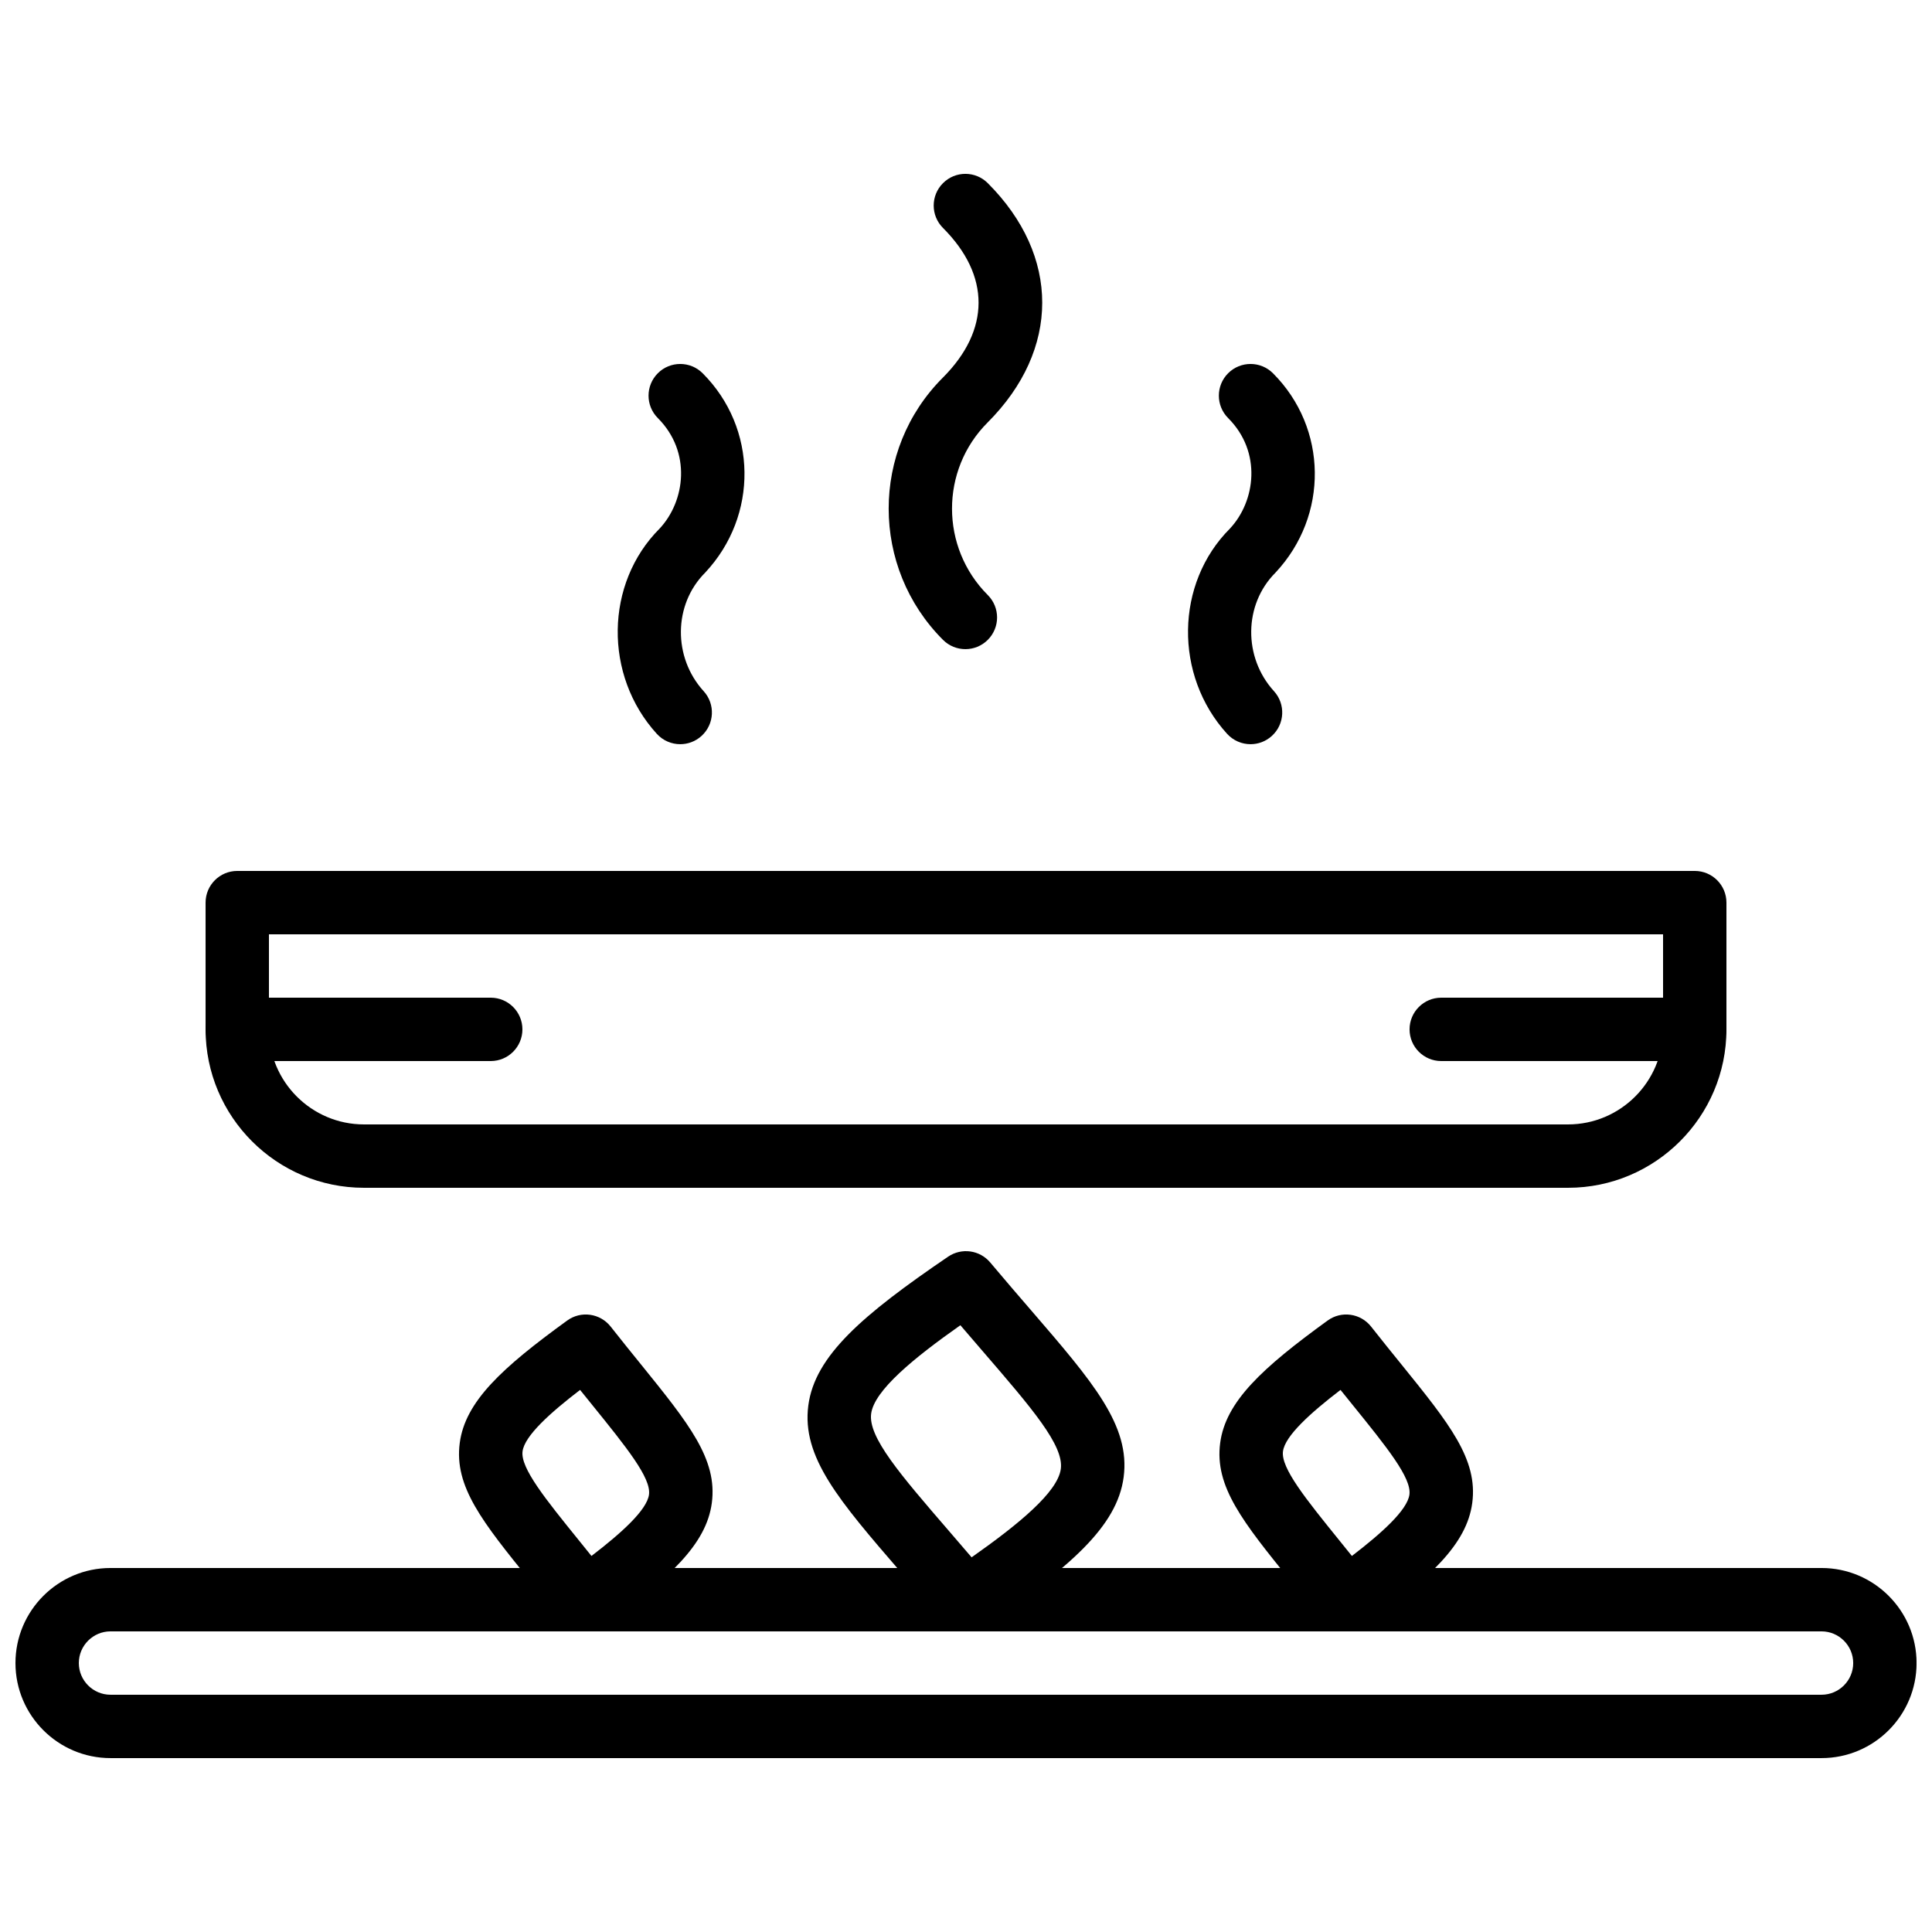
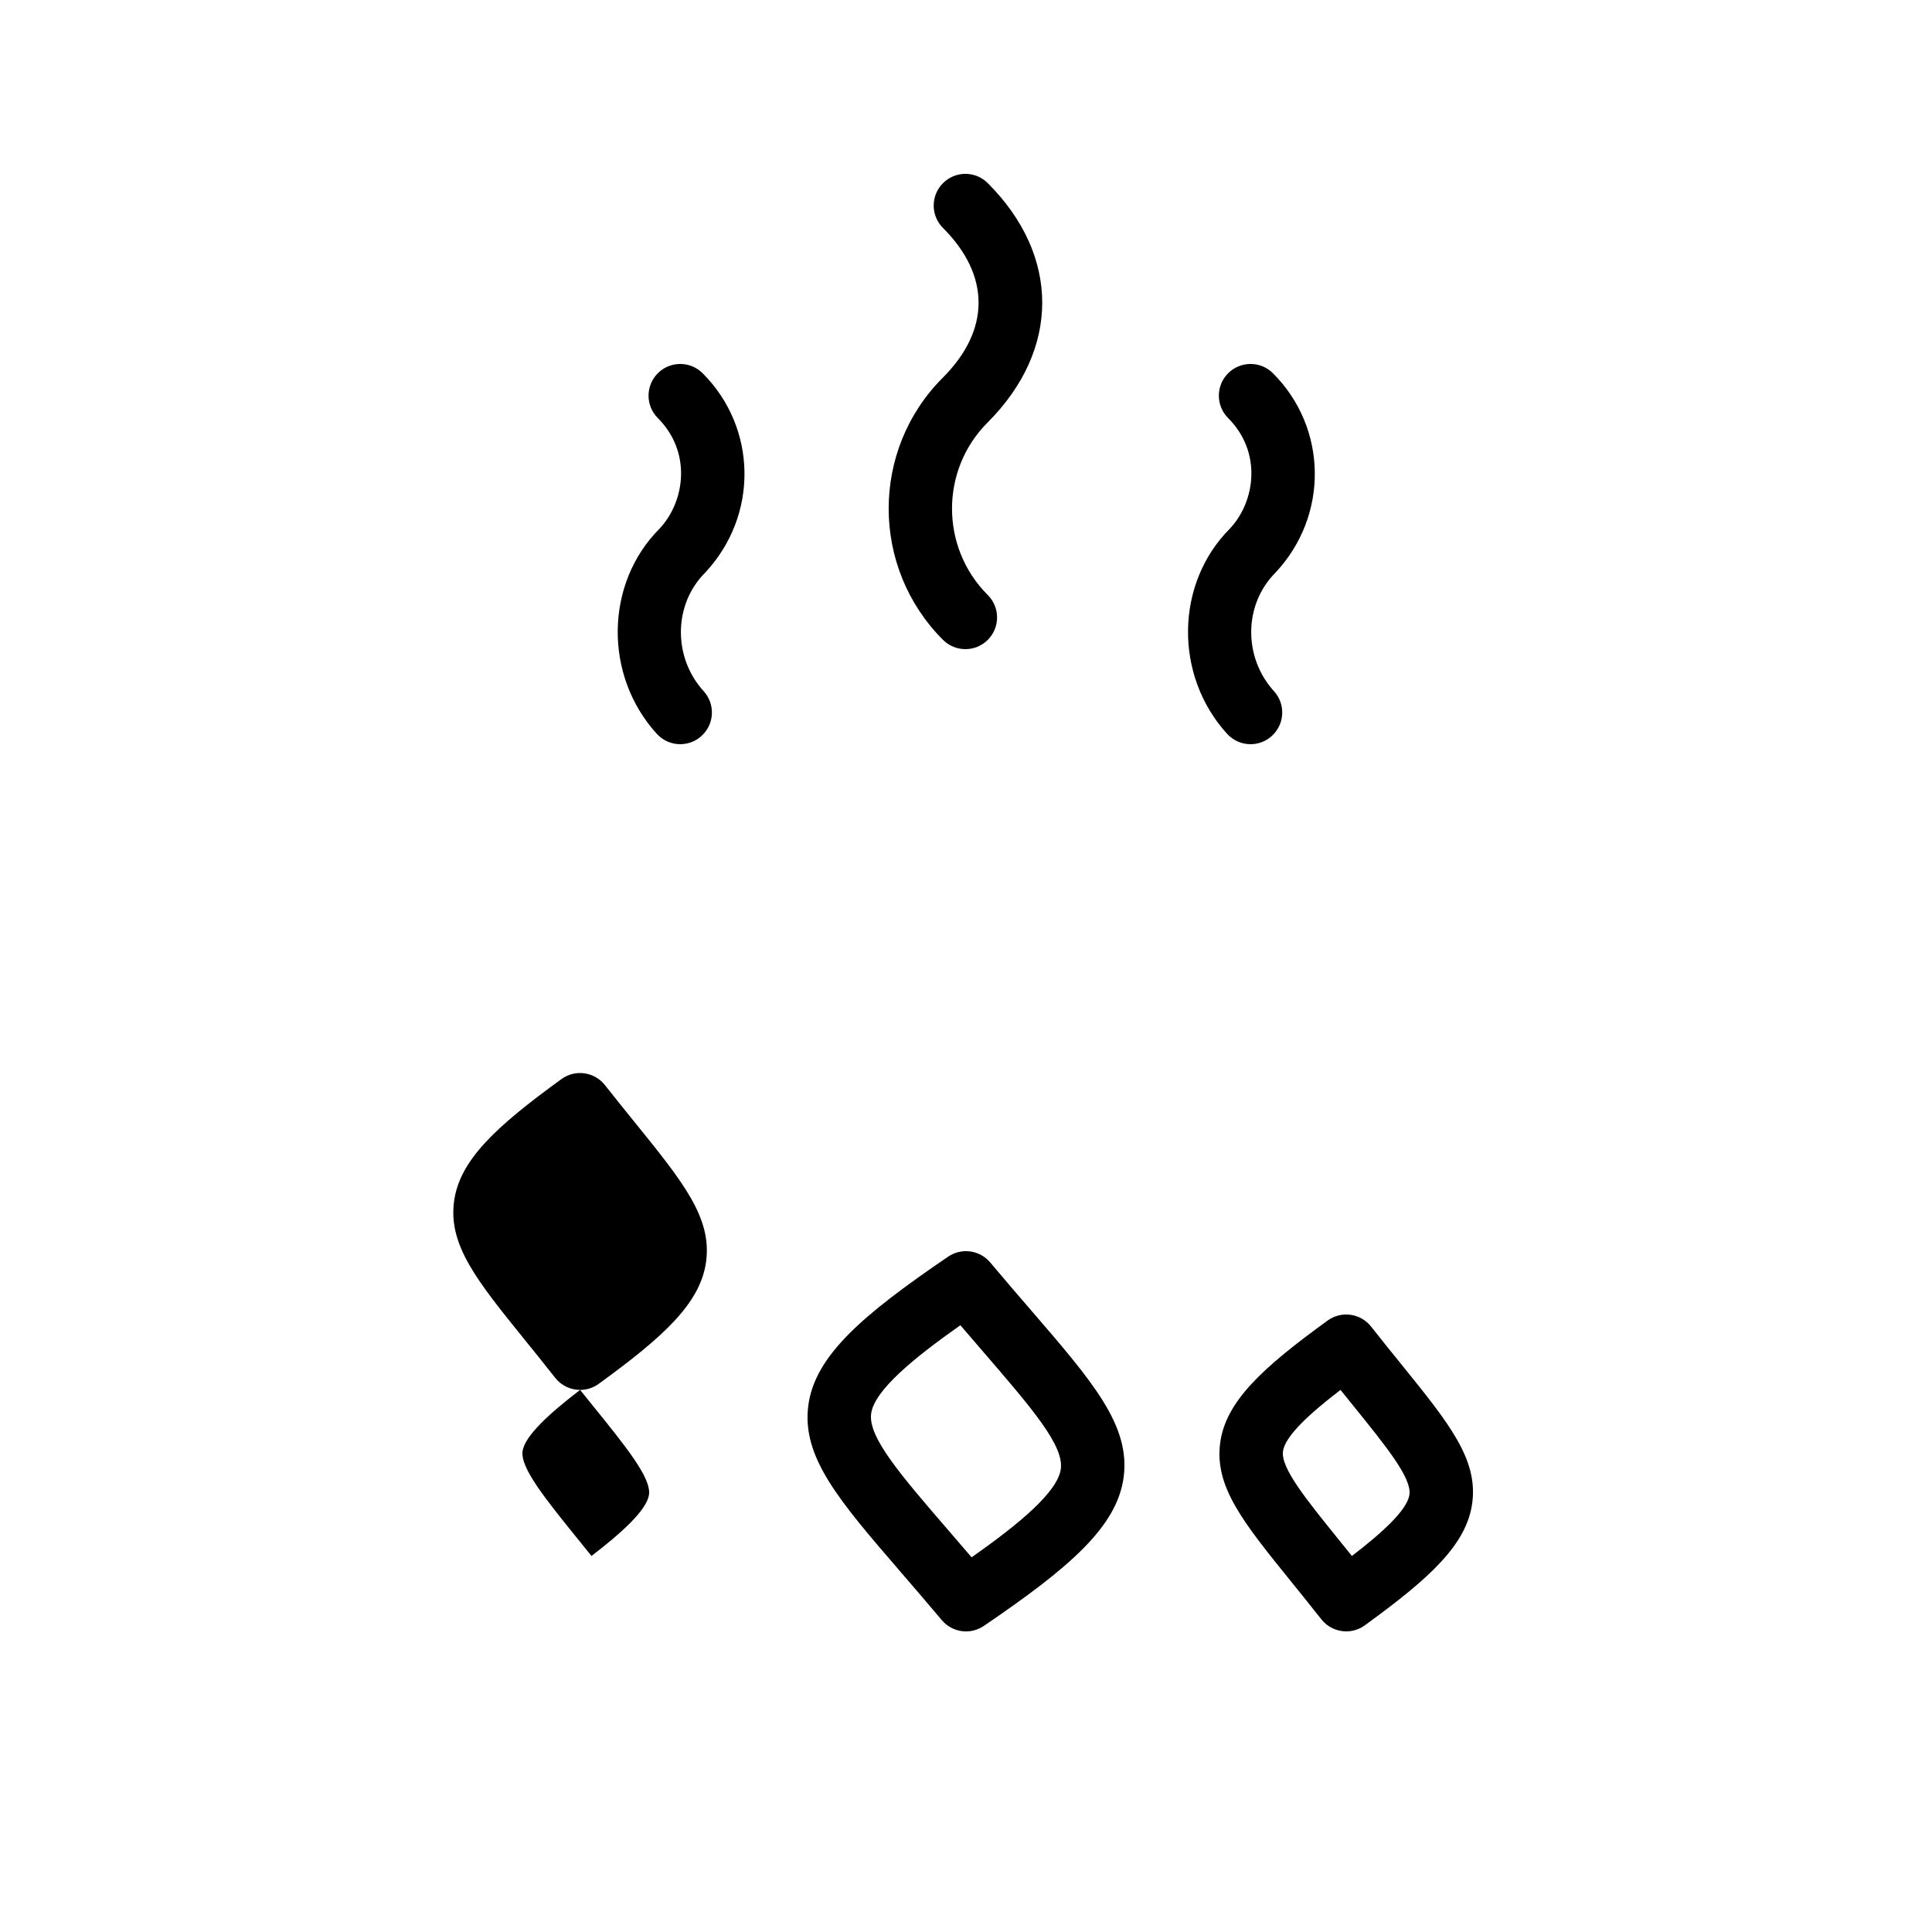
<svg xmlns="http://www.w3.org/2000/svg" width="800px" height="800px" version="1.1" viewBox="144 144 512 512">
  <defs>
    <clipPath id="a">
      <path d="m148.09 559h503.81v51h-503.81z" />
    </clipPath>
  </defs>
-   <path d="m215.27 391.6v25.191c0 13.887 11.301 25.191 25.188 25.191h319.08c13.887 0 25.191-11.305 25.191-25.191v-25.191zm344.27 67.176h-319.08c-23.148 0-41.98-18.836-41.98-41.984v-33.59c0-4.633 3.762-8.395 8.395-8.395h386.25c4.637 0 8.398 3.762 8.398 8.395v33.59c0 23.148-18.836 41.984-41.984 41.984z" fill-rule="evenodd" />
  <path d="m475.41 341.22c-2.285 0-4.551-0.926-6.215-2.746-14.098-15.477-13.762-39.879 0.75-54.395 6.75-7.215 8.547-20.262-0.48-29.289-3.273-3.285-3.273-8.59 0-11.875 3.285-3.281 8.598-3.281 11.883 0 14.527 14.527 14.82 37.746 0.664 52.844-8.457 8.461-8.551 22.461-0.395 31.41 3.121 3.426 2.871 8.734-0.555 11.855-1.613 1.473-3.637 2.195-5.652 2.195" fill-rule="evenodd" />
  <path d="m324.27 341.22c-2.281 0-4.551-0.926-6.211-2.746-14.098-15.477-13.762-39.879 0.746-54.395 6.75-7.215 8.547-20.262-0.477-29.289-3.277-3.285-3.277-8.59 0-11.875 3.281-3.281 8.598-3.281 11.879 0 14.527 14.527 14.82 37.746 0.664 52.844-8.457 8.461-8.547 22.461-0.395 31.41 3.125 3.426 2.871 8.734-0.555 11.855-1.613 1.473-3.637 2.195-5.652 2.195" fill-rule="evenodd" />
  <path d="m399.84 316.03c-2.152 0-4.301-0.824-5.938-2.461-19.172-19.172-19.195-50.34-0.051-69.477 12.621-12.629 12.637-27.086 0.051-39.684-3.285-3.281-3.285-8.59 0-11.871 3.281-3.285 8.59-3.285 11.871 0 19.254 19.246 19.23 44.141-0.047 63.43-12.598 12.594-12.57 33.109 0.047 45.727 3.285 3.285 3.285 8.59 0 11.875-1.637 1.637-3.785 2.461-5.934 2.461" fill-rule="evenodd" />
-   <path d="m274.05 425.19h-67.176c-4.633 0-8.395-3.762-8.395-8.395 0-4.637 3.762-8.398 8.395-8.398h67.176c4.633 0 8.395 3.762 8.395 8.398 0 4.633-3.762 8.395-8.395 8.395" fill-rule="evenodd" />
-   <path d="m593.12 425.19h-67.176c-4.633 0-8.395-3.762-8.395-8.395 0-4.637 3.762-8.398 8.395-8.398h67.176c4.637 0 8.398 3.762 8.398 8.398 0 4.633-3.762 8.395-8.398 8.395" fill-rule="evenodd" />
-   <path d="m297.73 512.34c-7.926 6.07-14.703 12.168-15.246 16.273-0.59 4.414 5.992 12.559 15.105 23.82 1.016 1.262 2.066 2.562 3.156 3.914 7.926-6.07 14.703-12.168 15.25-16.273 0.586-4.418-5.996-12.555-15.105-23.82-1.02-1.262-2.066-2.562-3.16-3.914m1.512 63.992c-2.484 0-4.945-1.109-6.598-3.207-2.914-3.703-5.629-7.062-8.113-10.129-12.613-15.602-20.227-25.012-18.691-36.594 1.453-10.965 11.125-19.867 28.473-32.445 3.629-2.652 8.734-1.938 11.523 1.605 2.914 3.703 5.633 7.062 8.117 10.125 12.613 15.602 20.219 25.023 18.691 36.594-1.453 10.977-11.125 19.867-28.473 32.445-1.484 1.086-3.215 1.605-4.93 1.605" fill-rule="evenodd" />
+   <path d="m297.73 512.34c-7.926 6.07-14.703 12.168-15.246 16.273-0.59 4.414 5.992 12.559 15.105 23.82 1.016 1.262 2.066 2.562 3.156 3.914 7.926-6.07 14.703-12.168 15.25-16.273 0.586-4.418-5.996-12.555-15.105-23.82-1.02-1.262-2.066-2.562-3.16-3.914c-2.484 0-4.945-1.109-6.598-3.207-2.914-3.703-5.629-7.062-8.113-10.129-12.613-15.602-20.227-25.012-18.691-36.594 1.453-10.965 11.125-19.867 28.473-32.445 3.629-2.652 8.734-1.938 11.523 1.605 2.914 3.703 5.633 7.062 8.117 10.125 12.613 15.602 20.219 25.023 18.691 36.594-1.453 10.977-11.125 19.867-28.473 32.445-1.484 1.086-3.215 1.605-4.93 1.605" fill-rule="evenodd" />
  <path d="m499.25 512.34c-7.926 6.07-14.703 12.168-15.246 16.273-0.59 4.414 5.996 12.559 15.105 23.82 1.016 1.262 2.066 2.562 3.156 3.914 7.926-6.07 14.703-12.168 15.25-16.273 0.586-4.418-5.996-12.555-15.105-23.82-1.016-1.262-2.066-2.562-3.16-3.914m1.512 63.992c-2.484 0-4.945-1.109-6.598-3.207-2.914-3.703-5.625-7.062-8.113-10.129-12.609-15.602-20.227-25.012-18.691-36.594 1.453-10.965 11.125-19.867 28.477-32.445 3.633-2.652 8.73-1.938 11.52 1.605 2.914 3.703 5.633 7.062 8.117 10.125 12.613 15.602 20.223 25.023 18.691 36.594-1.453 10.977-11.125 19.867-28.473 32.445-1.484 1.086-3.215 1.605-4.93 1.605" fill-rule="evenodd" />
  <path d="m398.51 495.2c-12.402 8.734-22.832 17.281-23.648 23.445-0.82 6.223 7.691 16.098 20.582 31.035 1.914 2.215 3.93 4.559 6.039 7.027 12.41-8.73 22.84-17.273 23.645-23.445 0.824-6.219-7.691-16.094-20.574-31.031-1.914-2.219-3.938-4.562-6.043-7.031m1.492 81.141c-2.41 0-4.785-1.035-6.43-3-3.906-4.641-7.523-8.848-10.84-12.695-16.418-19.027-26.324-30.504-24.52-44.191 1.73-13.141 14.367-23.988 37.062-39.434 3.57-2.418 8.371-1.754 11.152 1.555 3.894 4.637 7.523 8.844 10.84 12.688 16.406 19.027 26.316 30.516 24.512 44.191-1.73 13.145-14.359 23.992-37.059 39.434-1.441 0.973-3.09 1.453-4.719 1.453" fill-rule="evenodd" />
  <g clip-path="url(#a)">
-     <path d="m173.29 576.33c-4.629 0-8.398 3.769-8.398 8.398 0 4.625 3.769 8.395 8.398 8.395h453.43c4.629 0 8.398-3.769 8.398-8.395 0-4.629-3.769-8.398-8.398-8.398zm453.43 33.586h-453.43c-13.891 0-25.191-11.301-25.191-25.188 0-13.891 11.301-25.191 25.191-25.191h453.43c13.891 0 25.191 11.301 25.191 25.191 0 13.887-11.301 25.188-25.191 25.188z" fill-rule="evenodd" />
-   </g>
+     </g>
</svg>